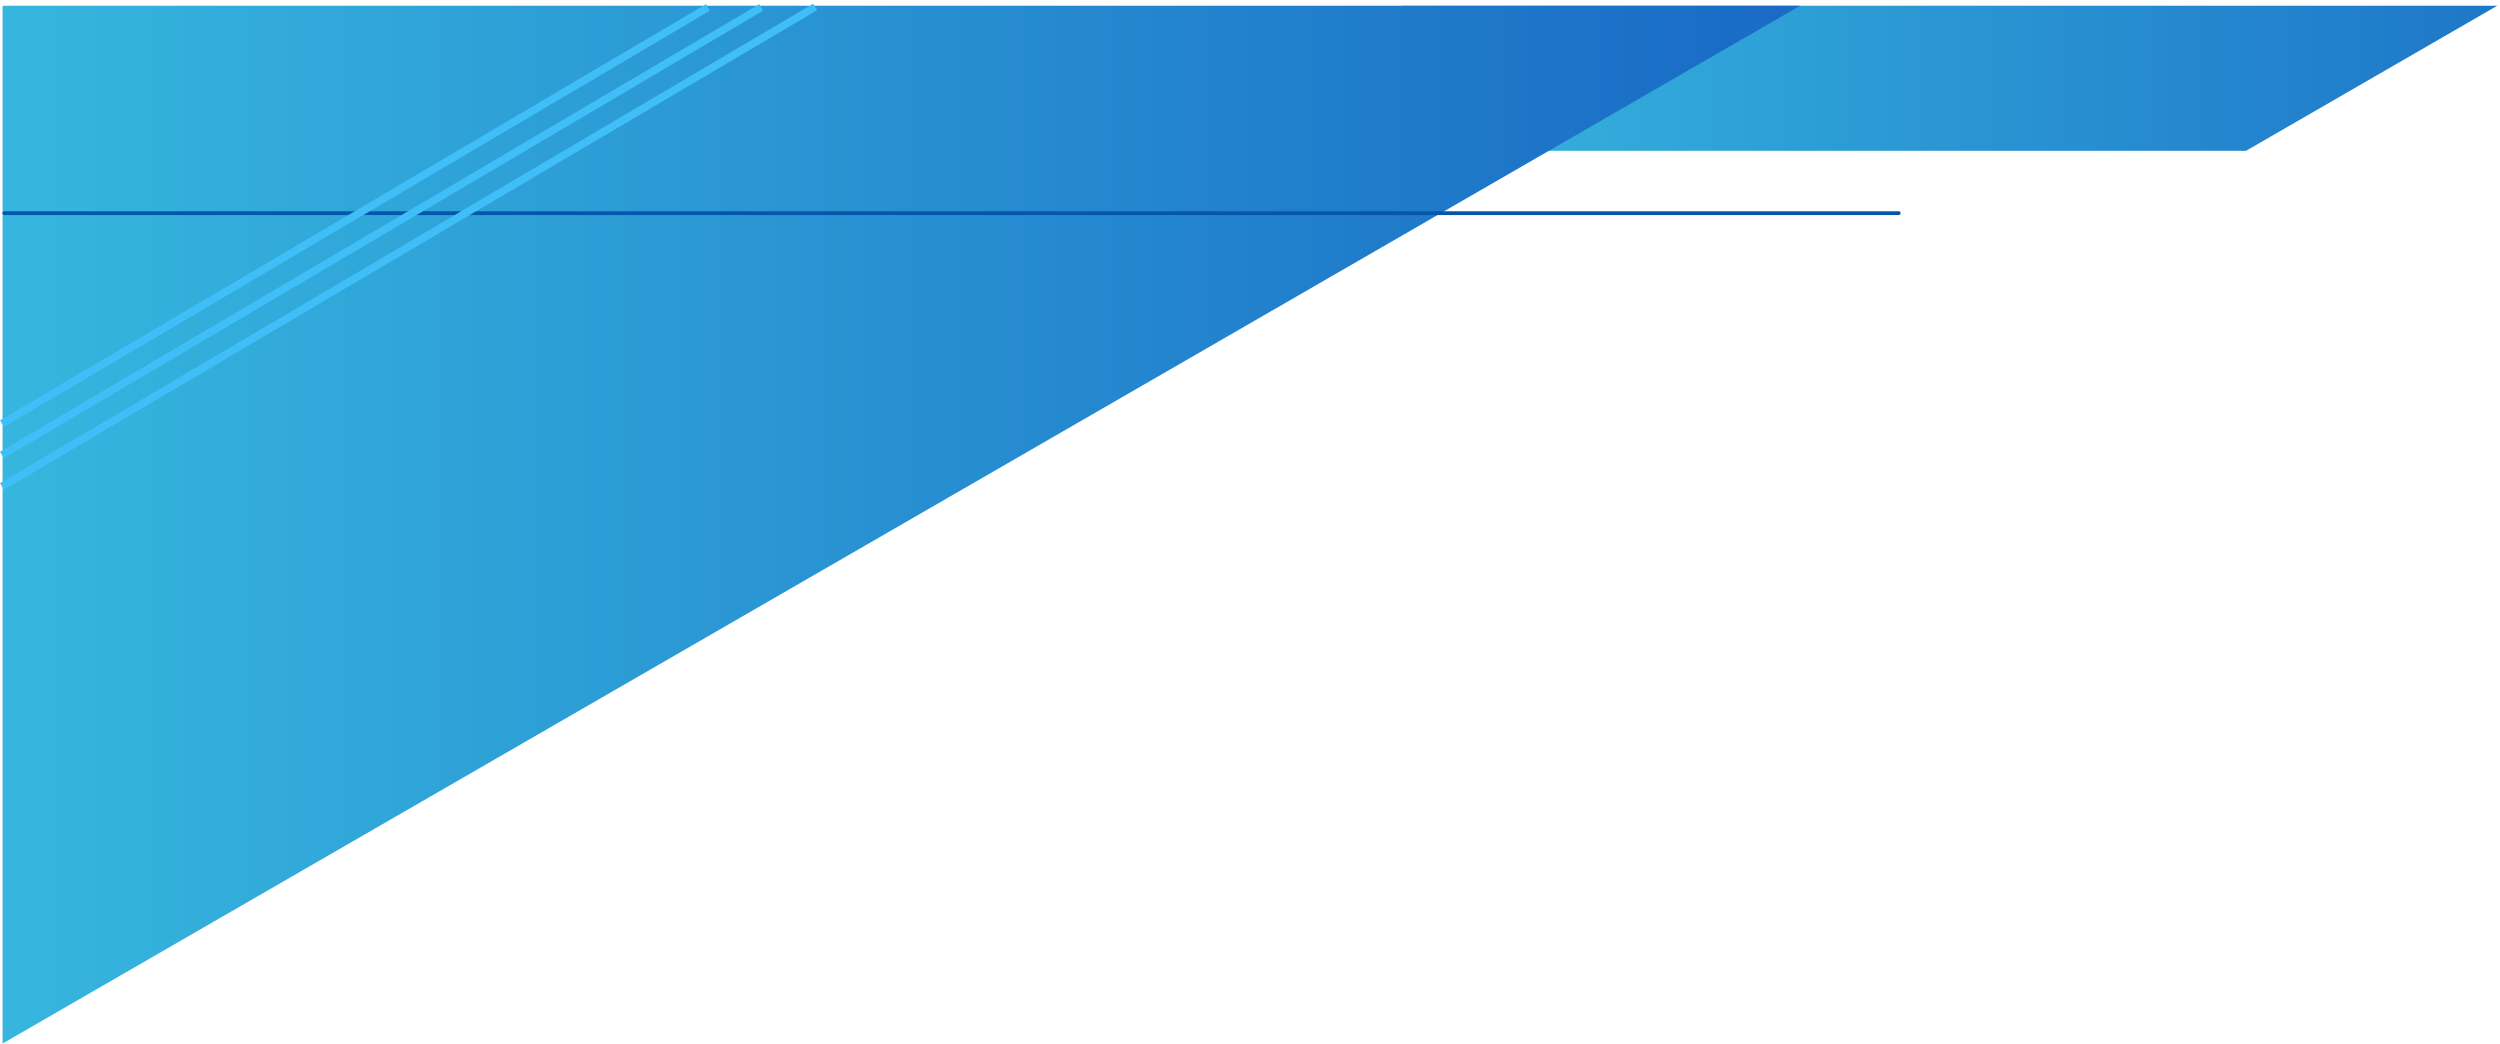
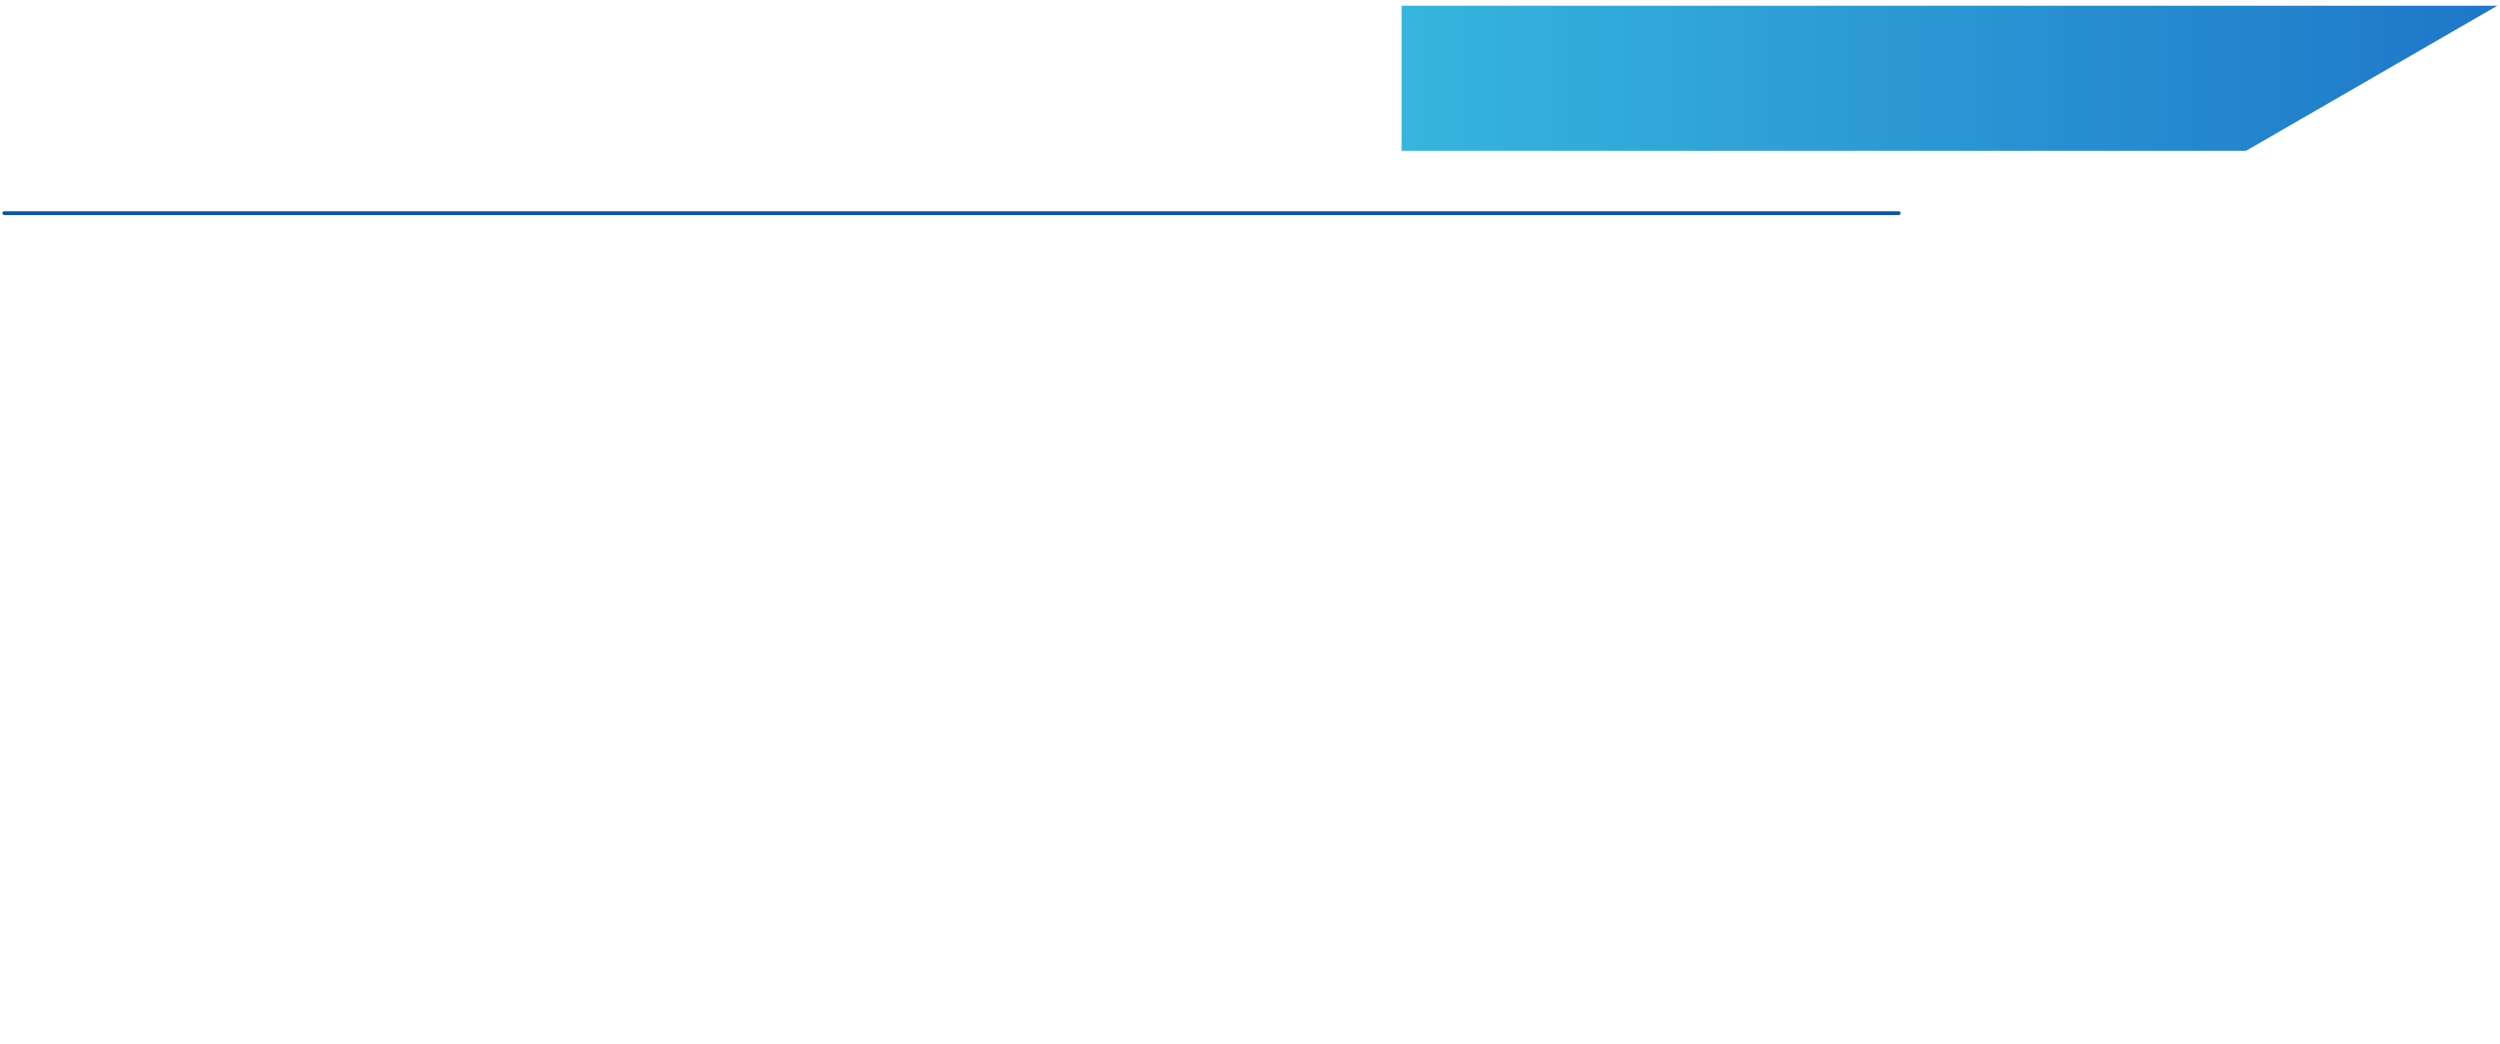
<svg xmlns="http://www.w3.org/2000/svg" width="656" height="274" viewBox="0 0 656 274" fill="none">
  <path d="M367.771 1.51V39.568H589.364L655.275 1.51H367.771Z" fill="url(#paint0_linear_40_5045)" />
-   <path d="M0.681 1.51V273.822L472.341 1.51H0.681Z" fill="url(#paint1_linear_40_5045)" />
  <path d="M1.13 55.929H498.216" stroke="#0657AC" stroke-miterlimit="10" stroke-linecap="round" />
-   <path d="M213.892 1.824L0.51 127.635" stroke="#40BEF7" stroke-width="2" stroke-miterlimit="10" />
-   <path d="M199.723 1.95L0.51 119.396" stroke="#40BEF7" stroke-width="2" stroke-miterlimit="10" />
-   <path d="M185.761 1.95L0.51 111.166" stroke="#40BEF7" stroke-width="2" stroke-miterlimit="10" />
  <defs>
    <linearGradient id="paint0_linear_40_5045" x1="367.771" y1="20.539" x2="701.518" y2="20.539" gradientUnits="userSpaceOnUse">
      <stop stop-color="#36B5DE" />
      <stop offset="1" stop-color="#1A6DC5" />
    </linearGradient>
    <linearGradient id="paint1_linear_40_5045" x1="0.681" y1="137.67" x2="472.341" y2="137.67" gradientUnits="userSpaceOnUse">
      <stop stop-color="#36B6DE" />
      <stop offset="1" stop-color="#196AC5" />
    </linearGradient>
  </defs>
</svg>